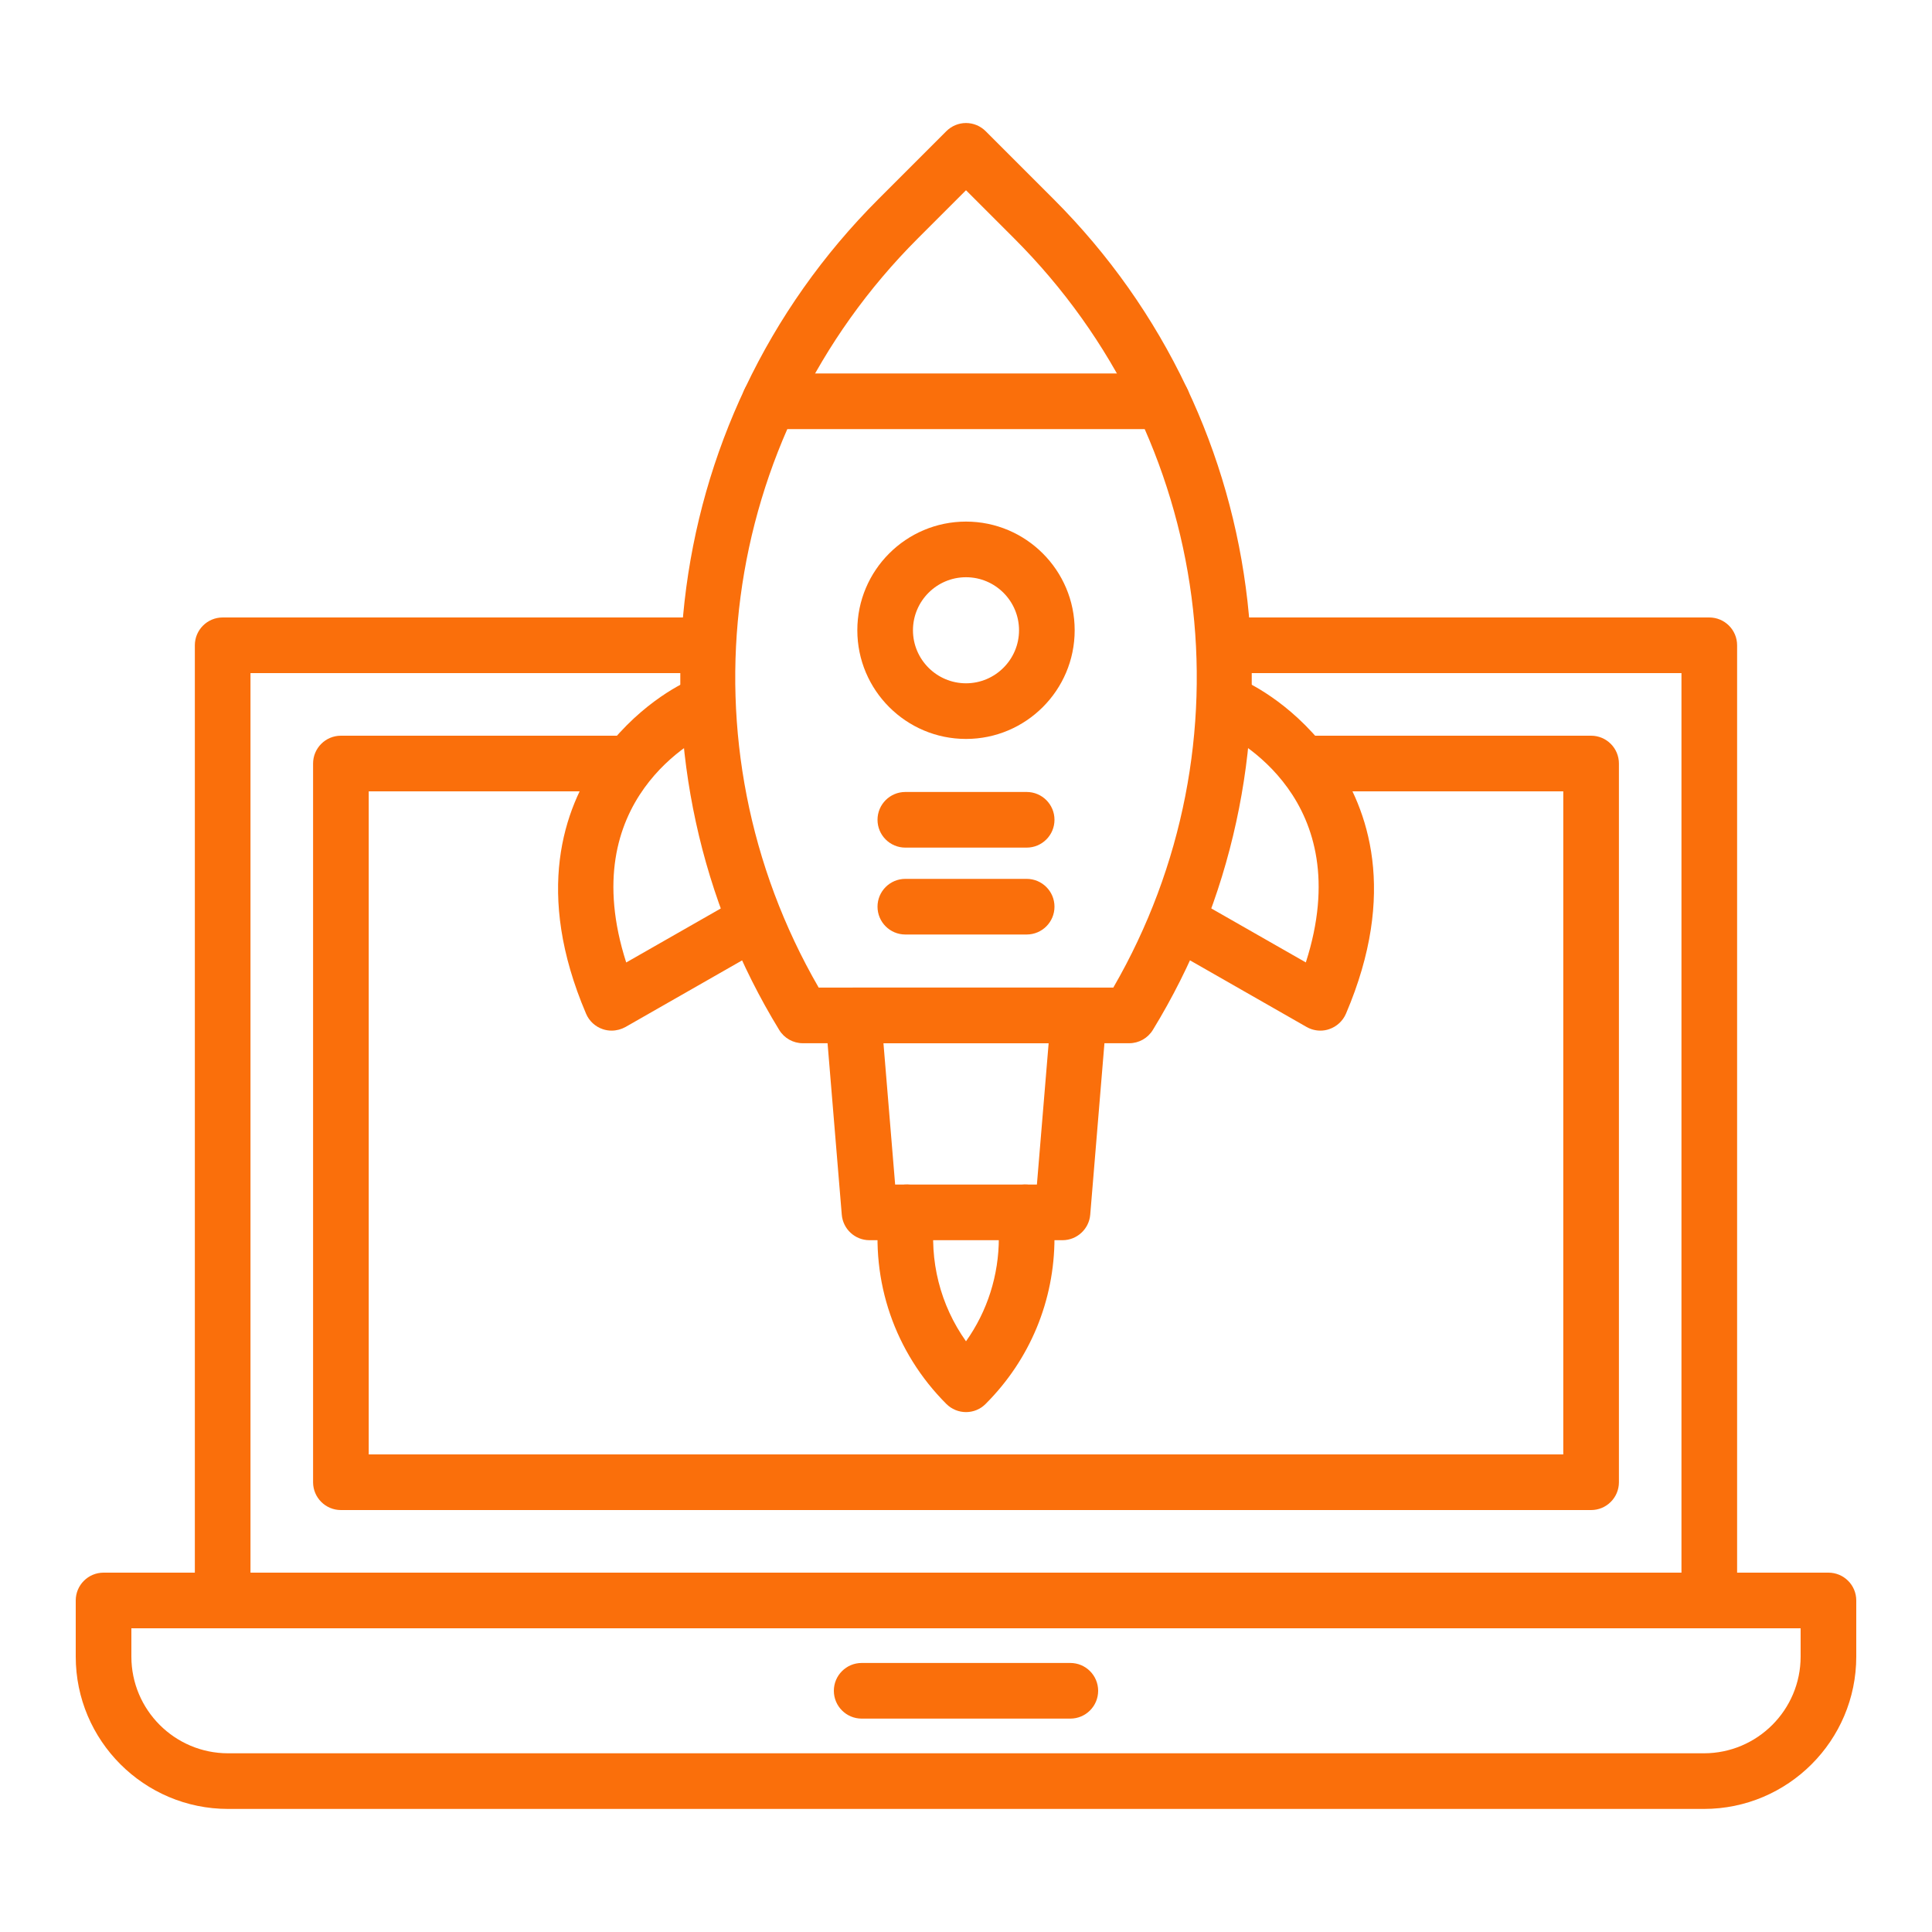
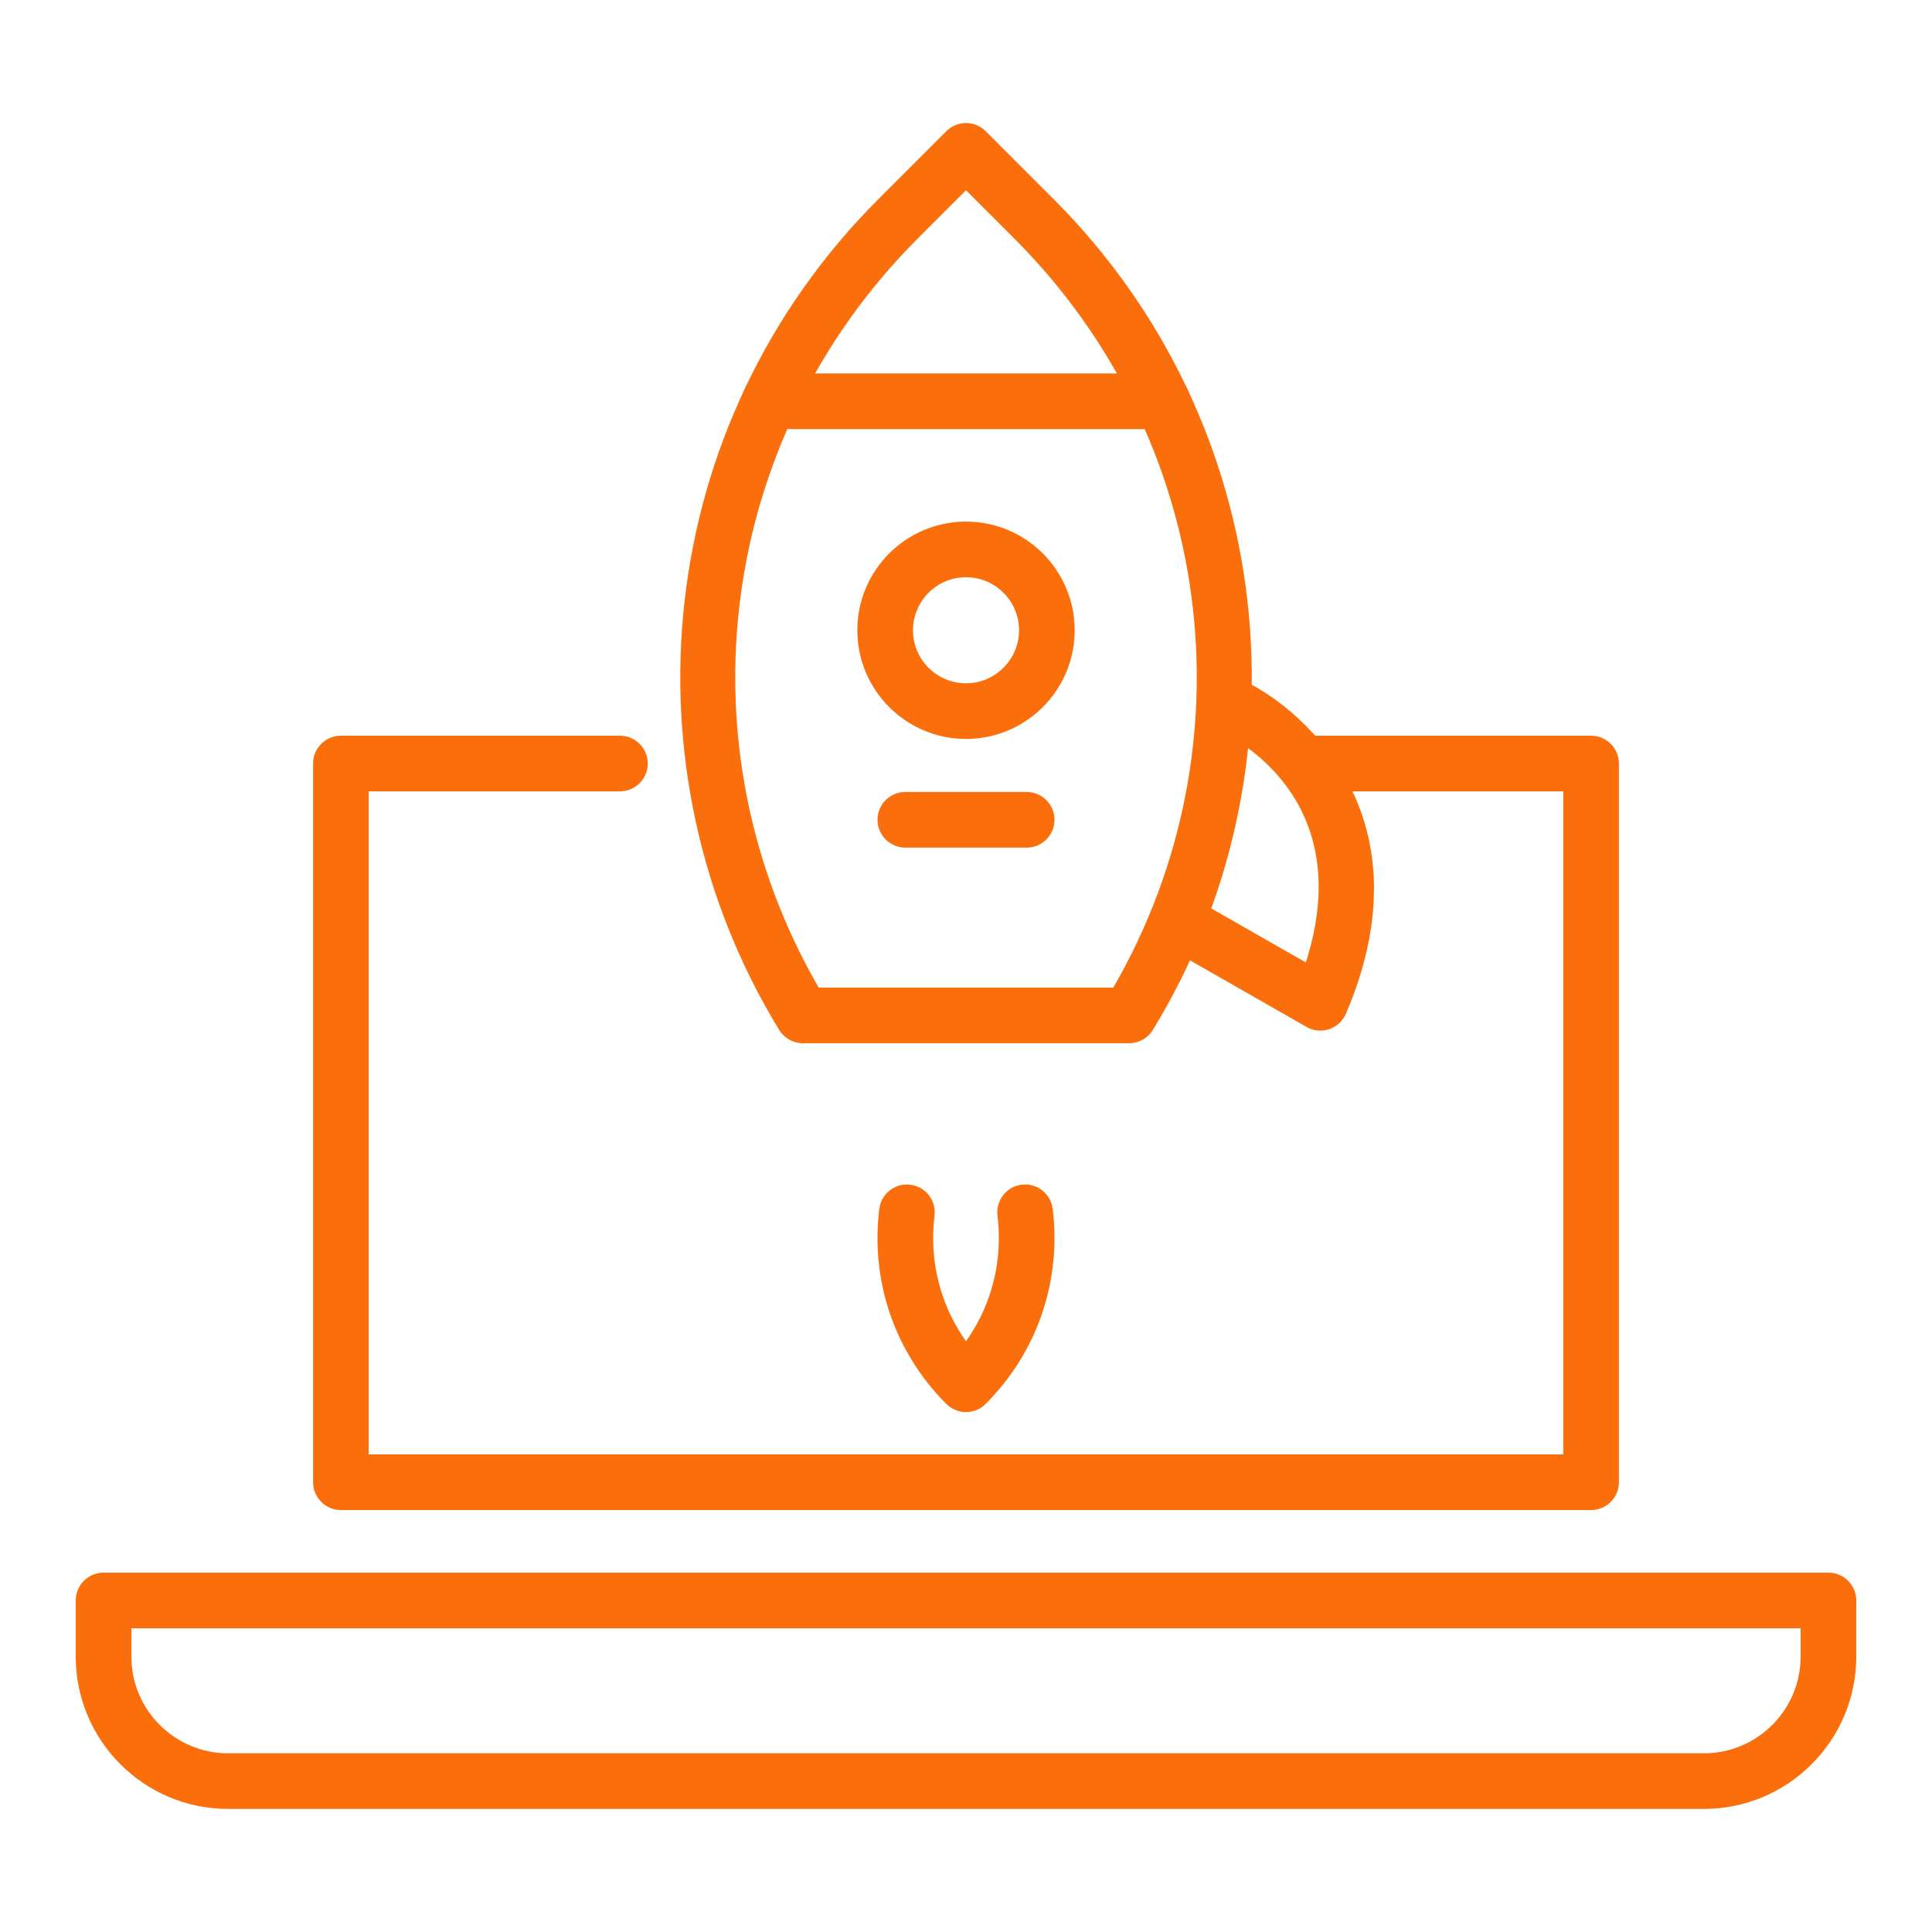
<svg xmlns="http://www.w3.org/2000/svg" width="512" height="512" viewBox="0 0 512 512" fill="none">
  <path fill-rule="evenodd" clip-rule="evenodd" d="M451.558 479.386H60.441C38.182 479.386 20.07 461.274 20.07 439.014V424.141C20.07 420.07 23.373 416.768 27.443 416.768H484.557C488.627 416.768 491.93 420.07 491.93 424.141V439.014C491.93 461.274 473.818 479.386 451.558 479.386ZM34.816 431.514V439.014C34.816 453.146 46.31 464.64 60.441 464.64H451.558C465.69 464.64 477.184 453.146 477.184 439.014V431.514H34.816Z" fill="#FA6F0B" />
-   <path fill-rule="evenodd" clip-rule="evenodd" d="M283.648 455.45H228.352C224.281 455.45 220.979 452.147 220.979 448.077C220.979 444.007 224.281 440.704 228.352 440.704H283.648C287.718 440.704 291.021 444.007 291.021 448.077C291.021 452.147 287.718 455.45 283.648 455.45Z" fill="#FA6F0B" />
-   <path fill-rule="evenodd" clip-rule="evenodd" d="M452.992 431.514H59.008C54.938 431.514 51.635 428.211 51.635 424.141V171.008C51.635 166.938 54.938 163.635 59.008 163.635H184.499C188.57 163.635 191.872 166.938 191.872 171.008C191.872 175.078 188.57 178.381 184.499 178.381H66.381V416.768H445.606V178.381H326.298C322.227 178.381 318.925 175.078 318.925 171.008C318.925 166.938 322.227 163.635 326.298 163.635H452.979C457.05 163.635 460.352 166.938 460.352 171.008V424.141C460.365 428.211 457.062 431.514 452.992 431.514Z" fill="#FA6F0B" />
  <path fill-rule="evenodd" clip-rule="evenodd" d="M421.658 400.179H90.343C86.272 400.179 82.97 396.877 82.97 392.807V202.343C82.97 198.272 86.272 194.97 90.343 194.97H164.288C168.359 194.97 171.661 198.272 171.661 202.343C171.661 206.413 168.359 209.715 164.288 209.715H97.715V385.434H414.285V209.715H346.752C342.682 209.715 339.379 206.413 339.379 202.343C339.379 198.272 342.682 194.97 346.752 194.97H421.658C425.728 194.97 429.031 198.272 429.031 202.343V392.807C429.031 396.877 425.728 400.179 421.658 400.179Z" fill="#FA6F0B" />
  <path fill-rule="evenodd" clip-rule="evenodd" d="M299.238 276.467H212.774C210.202 276.467 207.821 275.136 206.49 272.934C196.083 255.91 188.646 237.363 184.397 217.805C180.224 198.592 179.213 178.931 181.414 159.373C183.642 139.622 189.069 120.55 197.542 102.669C206.323 84.173 218.176 67.379 232.781 52.774L250.79 34.765C252.173 33.382 254.042 32.602 256 32.602C257.958 32.602 259.827 33.382 261.21 34.765L279.219 52.774C293.824 67.379 305.677 84.173 314.458 102.669C322.944 120.55 328.371 139.622 330.598 159.373C332.8 178.931 331.802 198.592 327.616 217.805C323.366 237.363 315.93 255.91 305.523 272.934C304.179 275.136 301.798 276.467 299.238 276.467ZM216.96 261.722H295.04C332.301 197.261 321.779 116.186 268.787 63.206L256 50.419L243.213 63.206C190.234 116.186 179.699 197.261 216.96 261.722Z" fill="#FA6F0B" />
  <path fill-rule="evenodd" clip-rule="evenodd" d="M349.913 273.127C348.646 273.127 347.379 272.794 346.253 272.154L309.222 250.995C305.689 248.973 304.461 244.467 306.483 240.935C308.505 237.402 313.011 236.173 316.544 238.195L346.061 255.053C359.923 211.866 327.129 195.482 322.931 193.549C319.232 191.847 317.619 187.469 319.309 183.77C321.011 180.071 325.389 178.458 329.088 180.147C331.725 181.363 343.641 187.123 353.549 201.344C362.573 214.298 370.432 236.493 356.697 268.634C355.865 270.567 354.253 272.051 352.269 272.73C351.501 272.999 350.707 273.127 349.913 273.127Z" fill="#FA6F0B" />
-   <path fill-rule="evenodd" clip-rule="evenodd" d="M162.086 273.127C161.293 273.127 160.499 272.999 159.744 272.743C157.747 272.077 156.134 270.579 155.315 268.647C141.581 236.493 149.453 214.311 158.464 201.357C168.371 187.123 180.275 181.363 182.925 180.16C186.624 178.458 191.001 180.083 192.704 183.783C194.406 187.482 192.781 191.859 189.081 193.562C184.87 195.495 152.089 211.879 165.952 255.066L195.878 237.978C199.411 235.955 203.917 237.184 205.939 240.717C207.961 244.25 206.733 248.755 203.2 250.778L165.76 272.167C164.621 272.794 163.353 273.127 162.086 273.127Z" fill="#FA6F0B" />
  <path fill-rule="evenodd" clip-rule="evenodd" d="M308.044 113.715H203.968C199.897 113.715 196.595 110.413 196.595 106.343C196.595 102.272 199.897 98.97 203.968 98.97H308.044C312.115 98.97 315.417 102.272 315.417 106.343C315.417 110.413 312.115 113.715 308.044 113.715Z" fill="#FA6F0B" />
-   <path fill-rule="evenodd" clip-rule="evenodd" d="M281.574 328.666H230.426C226.586 328.666 223.398 325.722 223.078 321.907L218.752 269.709C218.585 267.661 219.277 265.626 220.672 264.102C222.067 262.579 224.038 261.722 226.099 261.722H285.901C287.962 261.722 289.933 262.579 291.328 264.102C292.723 265.626 293.427 267.648 293.248 269.709L288.922 321.907C288.602 325.722 285.401 328.666 281.574 328.666ZM237.222 313.92H274.79L277.901 276.467H234.125L237.222 313.92Z" fill="#FA6F0B" />
  <path fill-rule="evenodd" clip-rule="evenodd" d="M256 374.221C254.042 374.221 252.173 373.44 250.79 372.058C237.133 358.4 230.656 339.558 233.024 320.371C233.523 316.326 237.21 313.459 241.242 313.958C245.286 314.458 248.154 318.144 247.654 322.176C246.182 334.106 249.19 345.869 256 355.456C261.658 347.494 264.704 337.984 264.704 328.025C264.704 326.08 264.576 324.109 264.346 322.189C263.846 318.144 266.714 314.458 270.746 313.958C274.79 313.459 278.477 316.326 278.976 320.358C279.296 322.88 279.45 325.453 279.45 328.013C279.45 344.64 272.973 360.282 261.21 372.045C259.827 373.453 257.958 374.221 256 374.221Z" fill="#FA6F0B" />
  <path fill-rule="evenodd" clip-rule="evenodd" d="M256 195.827C240.115 195.827 227.2 182.912 227.2 167.027C227.2 151.142 240.115 138.227 256 138.227C271.885 138.227 284.8 151.142 284.8 167.027C284.8 182.912 271.885 195.827 256 195.827ZM256 152.973C248.256 152.973 241.945 159.283 241.945 167.027C241.945 174.771 248.256 181.081 256 181.081C263.744 181.081 270.054 174.771 270.054 167.027C270.054 159.283 263.757 152.973 256 152.973Z" fill="#FA6F0B" />
  <path fill-rule="evenodd" clip-rule="evenodd" d="M272.077 224.627H239.923C235.853 224.627 232.55 221.325 232.55 217.254C232.55 213.184 235.853 209.881 239.923 209.881H272.077C276.147 209.881 279.45 213.184 279.45 217.254C279.45 221.325 276.147 224.627 272.077 224.627Z" fill="#FA6F0B" />
-   <path fill-rule="evenodd" clip-rule="evenodd" d="M272.077 247.654H239.923C235.853 247.654 232.55 244.352 232.55 240.281C232.55 236.211 235.853 232.909 239.923 232.909H272.077C276.147 232.909 279.45 236.211 279.45 240.281C279.45 244.352 276.147 247.654 272.077 247.654Z" fill="#FA6F0B" />
</svg>